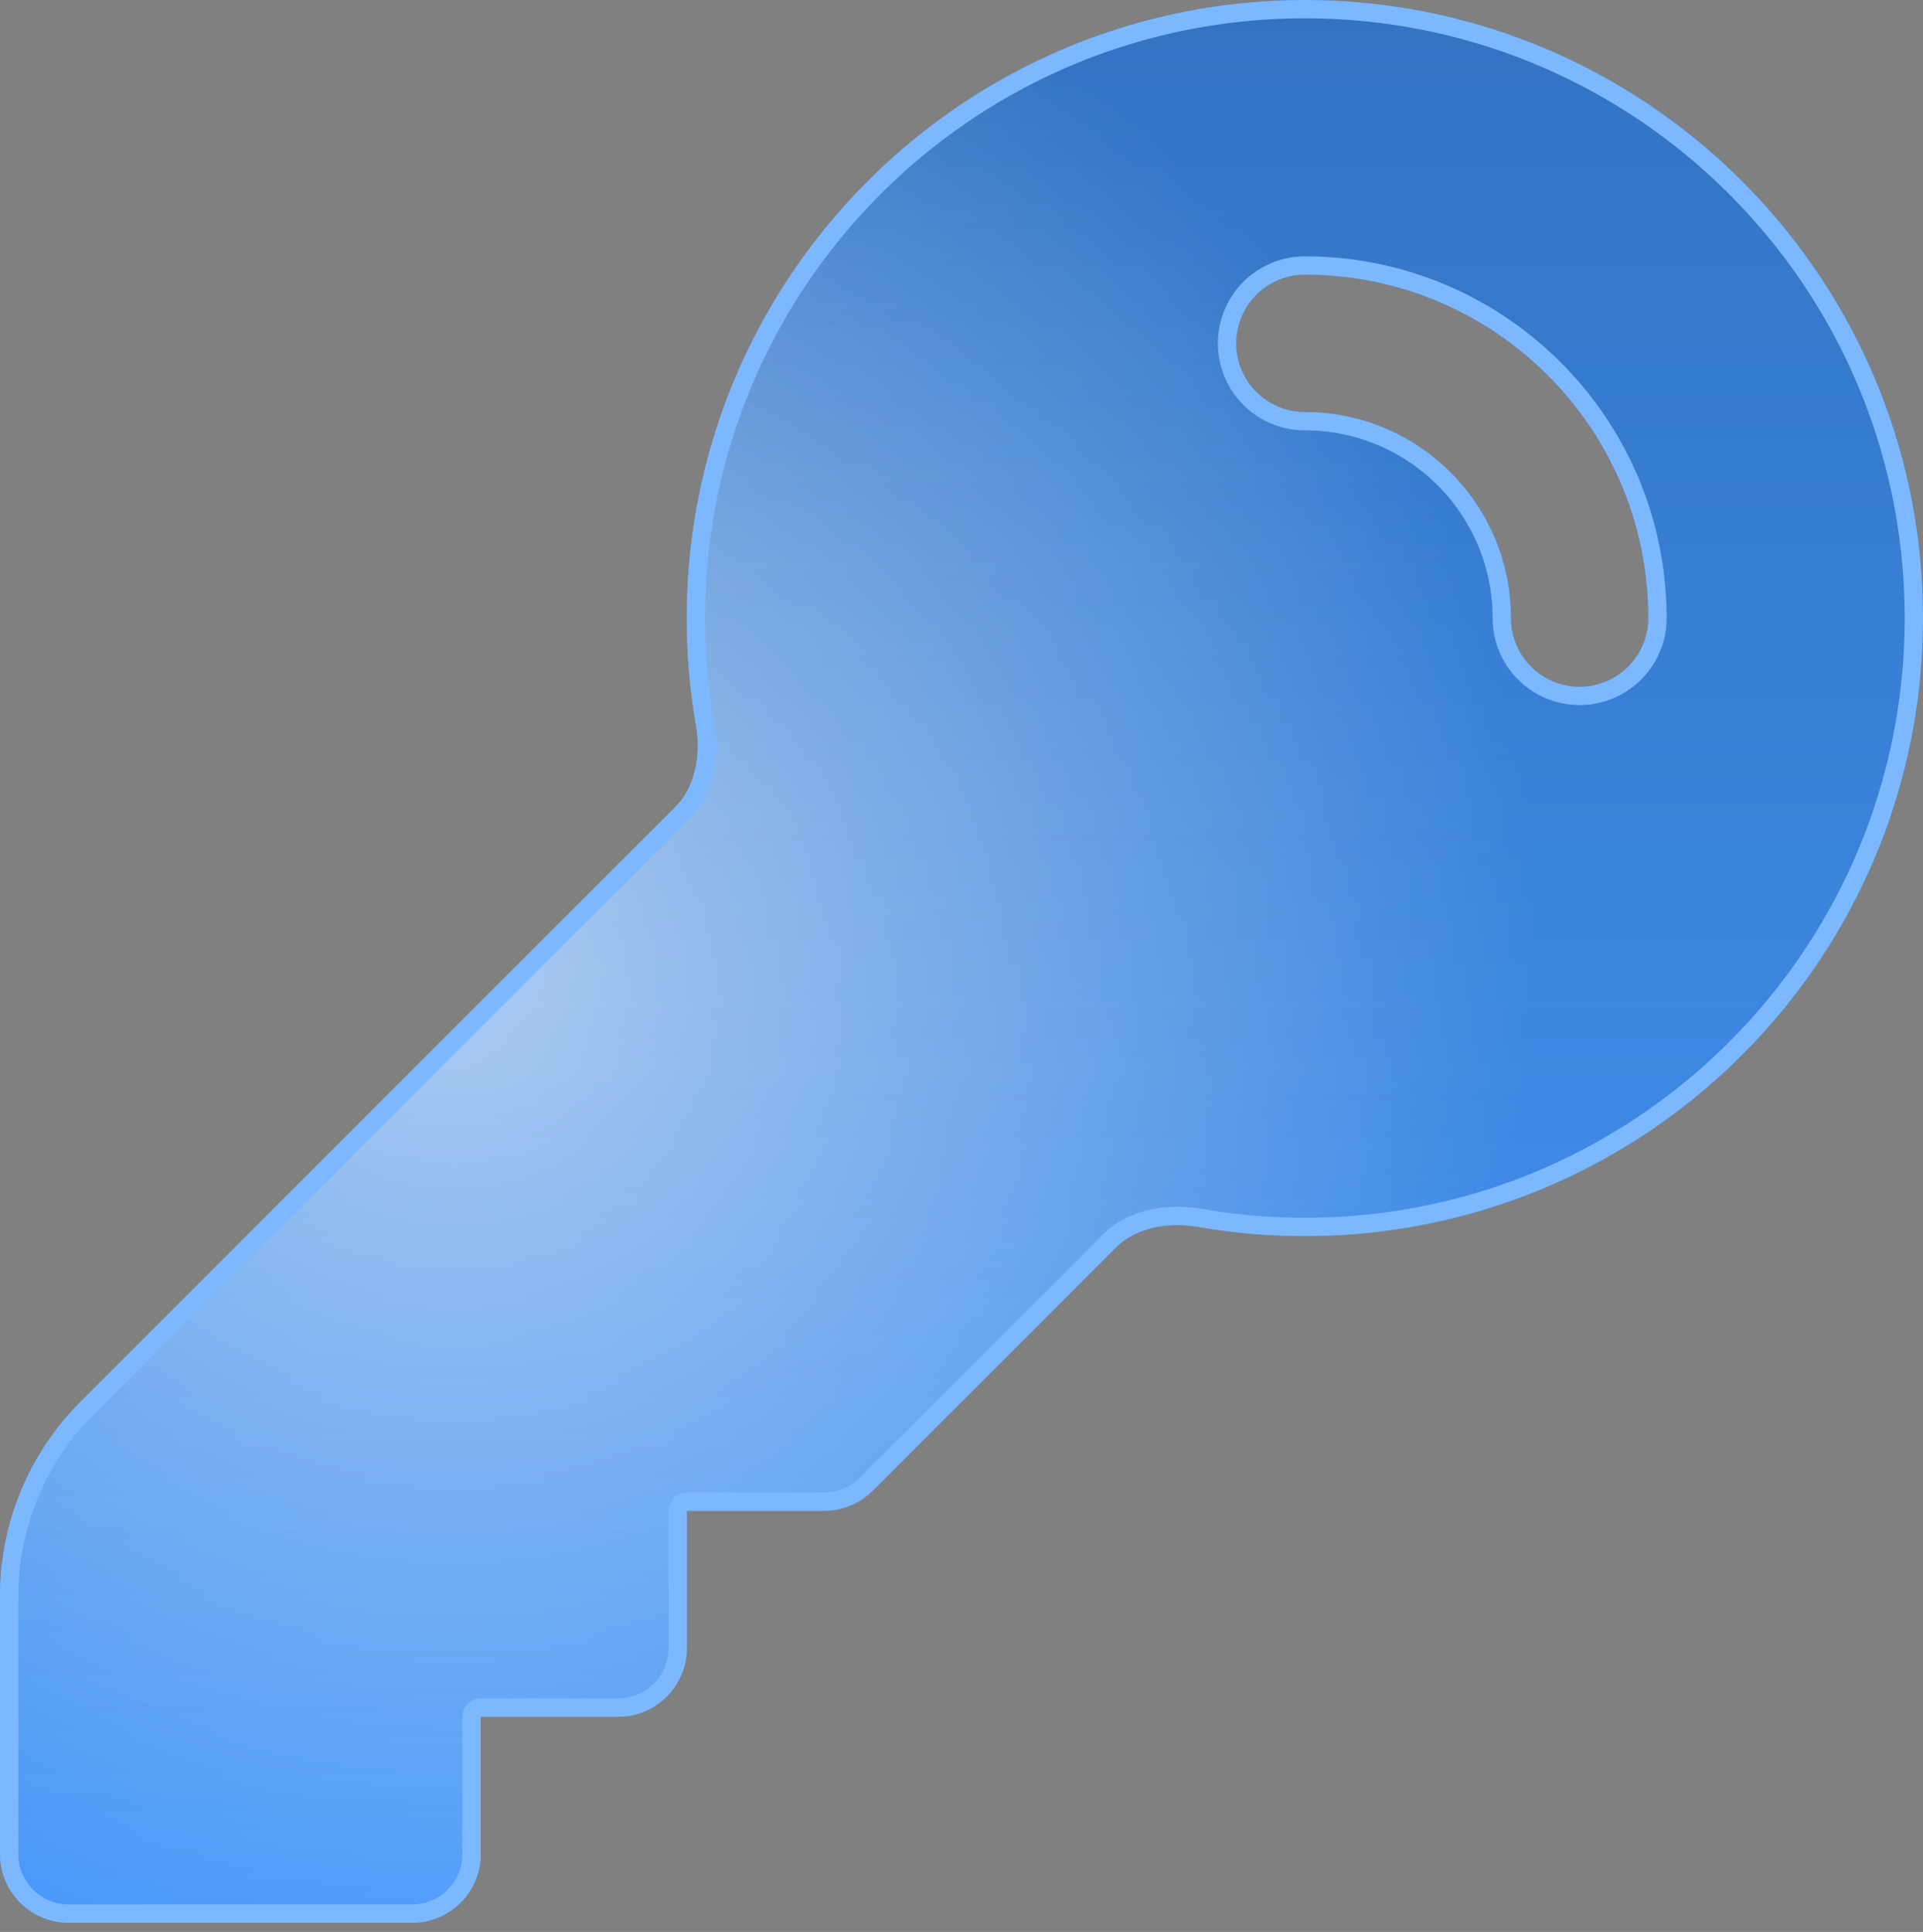
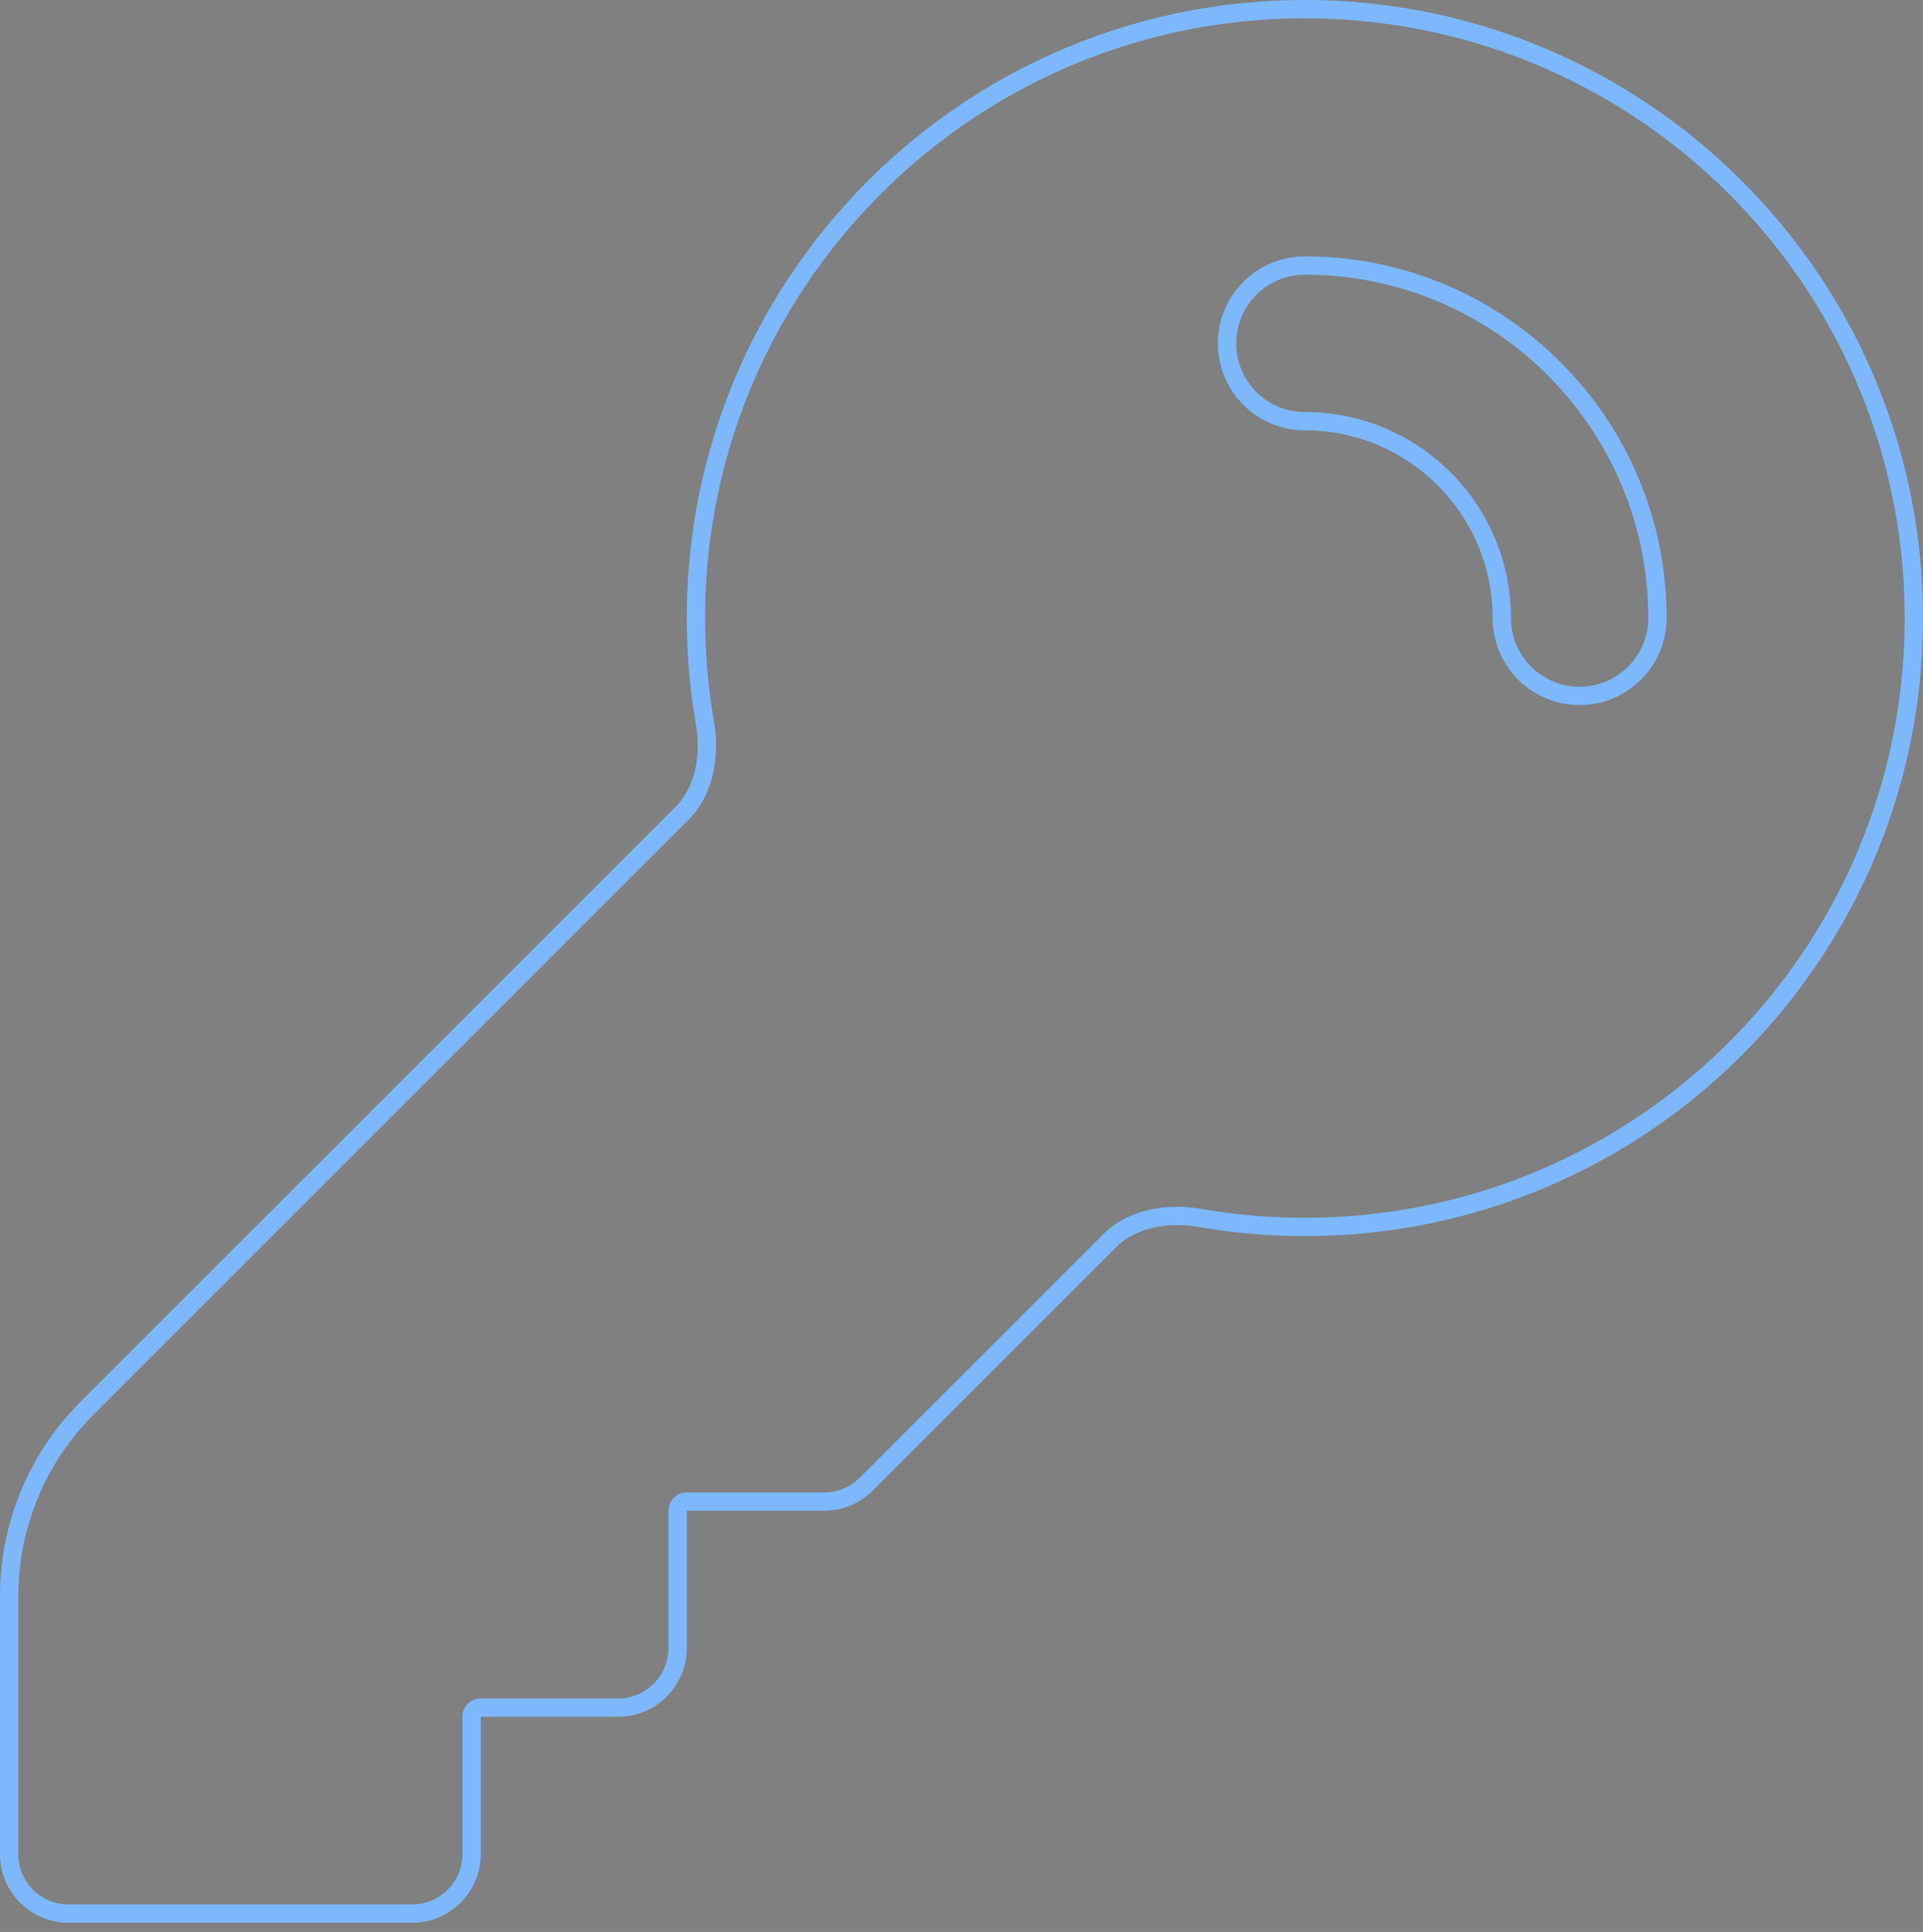
<svg xmlns="http://www.w3.org/2000/svg" xmlns:xlink="http://www.w3.org/1999/xlink" width="210" height="211" fill="none">
  <rect width="100%" height="100%" fill="#808080" stroke="none" />
  <g fill-rule="evenodd">
    <use xlink:href="#C" fill="#4497fa" />
    <use xlink:href="#C" fill="url(#A)" fill-opacity=".38" />
    <use xlink:href="#C" fill="url(#B)" fill-opacity=".58" />
    <path d="M50.5 187.502a2 2 0 0 1 2-2h15a5.5 5.5 0 0 0 5.5-5.5v-15a2 2 0 0 1 2-2h15a5.5 5.5 0 0 0 3.889-1.61l26.58-26.58c2.457-2.458 6.442-3.522 10.807-2.768 3.651.63 7.401.958 11.224.958 36.174 0 65.5-29.325 65.5-65.5s-29.326-65.5-65.5-65.5S77 31.328 77 67.502c0 3.823.328 7.573.959 11.224.754 4.365-.31 8.35-2.768 10.807l-64.99 64.99A28 28 0 0 0 2 174.322v28.18a5.5 5.5 0 0 0 5.5 5.5H45a5.5 5.5 0 0 0 5.5-5.5v-15zm2 15a7.5 7.5 0 0 1-7.5 7.5H7.5a7.5 7.5 0 0 1-7.5-7.5v-28.18a30 30 0 0 1 8.787-21.213l64.99-64.99c1.891-1.891 2.883-5.164 2.211-9.053A67.88 67.88 0 0 1 75 67.502c0-37.279 30.22-67.5 67.5-67.5s67.5 30.221 67.5 67.5-30.221 67.5-67.5 67.5a67.78 67.78 0 0 1-11.564-.988c-3.889-.671-7.162.321-9.053 2.212l-26.58 26.58A7.5 7.5 0 0 1 90 165.002H75v15a7.5 7.5 0 0 1-7.5 7.5h-15v15zm80.5-165a9.5 9.5 0 0 1 9.5-9.5c21.815 0 39.5 17.685 39.5 39.5 0 5.247-4.254 9.5-9.5 9.5a9.5 9.5 0 0 1-9.5-9.5c0-11.322-9.179-20.5-20.5-20.5a9.5 9.5 0 0 1-9.5-9.5zm2 0a7.5 7.5 0 0 1 7.5-7.5c20.71 0 37.5 16.789 37.5 37.5a7.5 7.5 0 1 1-15 0c0-12.426-10.074-22.5-22.5-22.5a7.5 7.5 0 0 1-7.5-7.5z" fill="#7db8ff" />
  </g>
  <defs>
    <linearGradient id="A" x1="105" y1="0.002" x2="105" y2="210.002" gradientUnits="userSpaceOnUse">
      <stop stop-color="#153a66" />
      <stop offset="1" stop-color="#153a66" stop-opacity="0" />
    </linearGradient>
    <radialGradient id="B" cx="0" cy="0" r="1" gradientUnits="userSpaceOnUse" gradientTransform="matrix(55.593,105,-105,55.593,49.406,105.002)">
      <stop stop-color="#fff" />
      <stop offset="1" stop-color="#fff" stop-opacity="0" />
    </radialGradient>
-     <path id="C" d="M142.5.002c-37.28 0-67.5 30.221-67.5 67.5a67.88 67.88 0 0 0 .988 11.564c.672 3.889-.32 7.162-2.211 9.053l-64.99 64.99A30 30 0 0 0 0 174.322v28.18a7.5 7.5 0 0 0 7.5 7.5H45a7.5 7.5 0 0 0 7.5-7.5v-15h15a7.5 7.5 0 0 0 7.5-7.5v-15h15a7.5 7.5 0 0 0 5.303-2.196l26.58-26.58c1.891-1.891 5.164-2.883 9.053-2.212a67.78 67.78 0 0 0 11.564.988c37.279 0 67.5-30.22 67.5-67.5S179.779.002 142.5.002zm0 30a7.5 7.5 0 1 0 0 15c12.426 0 22.5 10.074 22.5 22.5a7.5 7.5 0 1 0 15 0c0-20.711-16.79-37.5-37.5-37.5z" />
  </defs>
</svg>